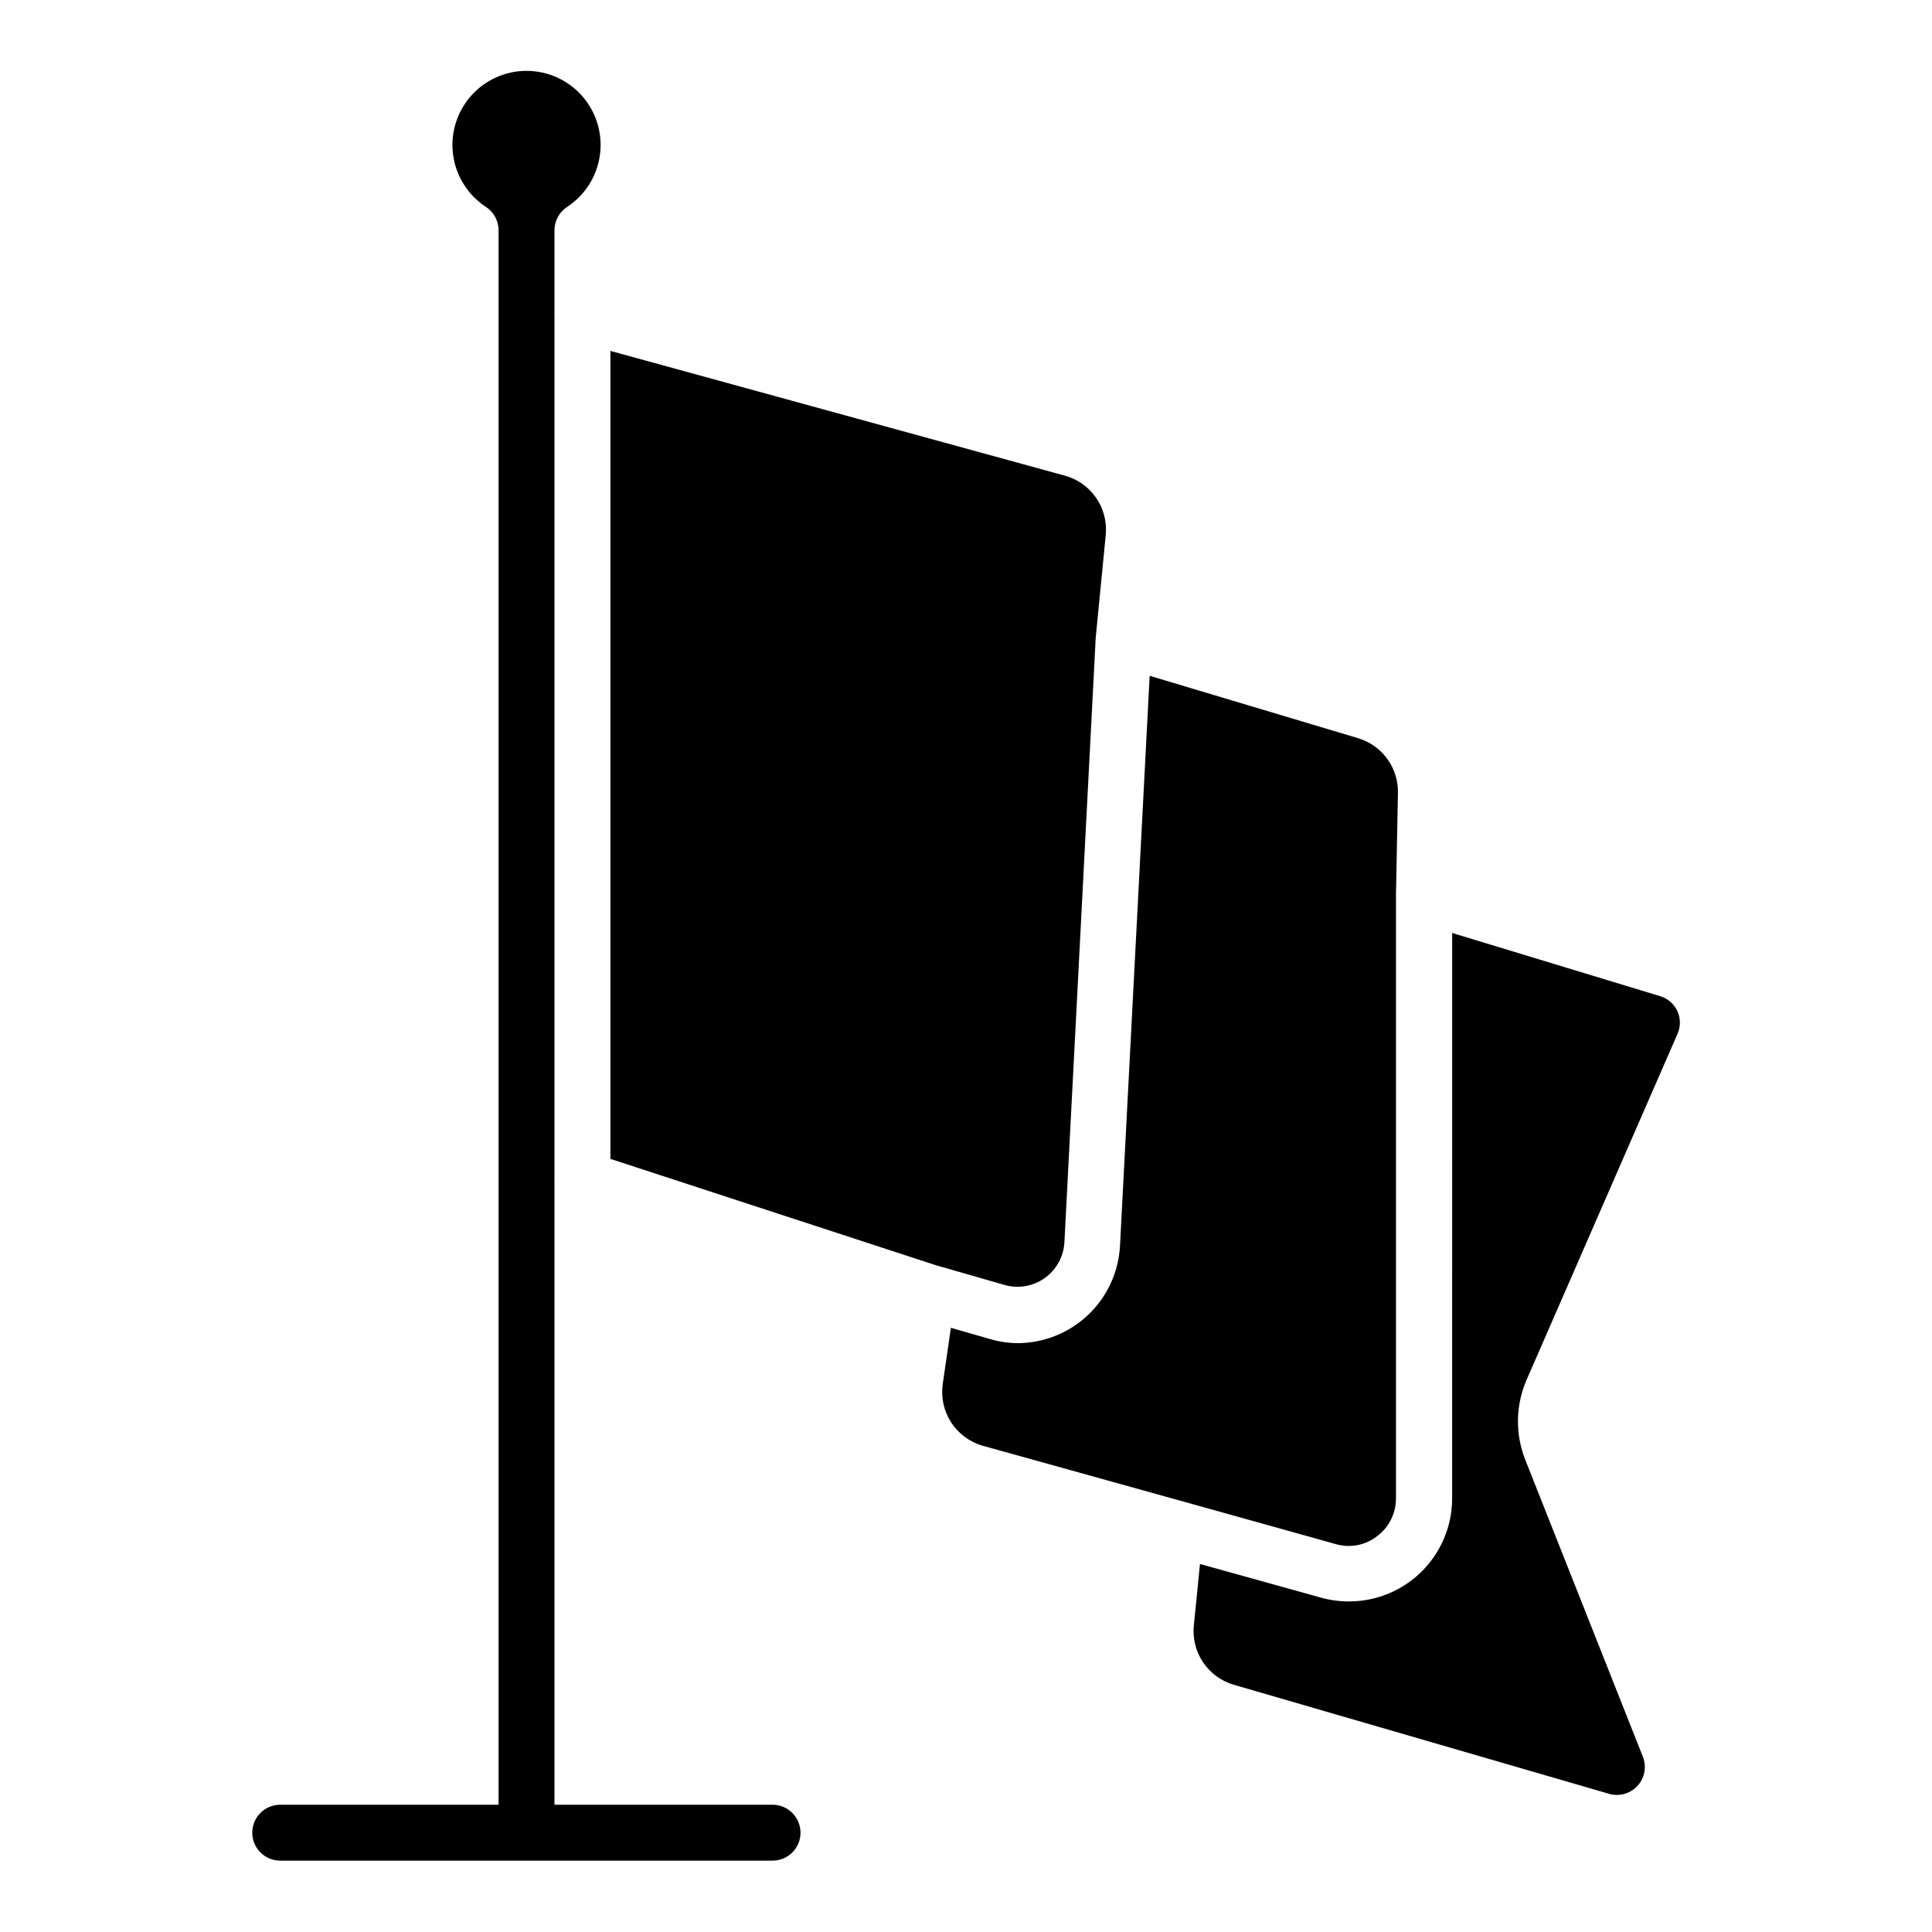
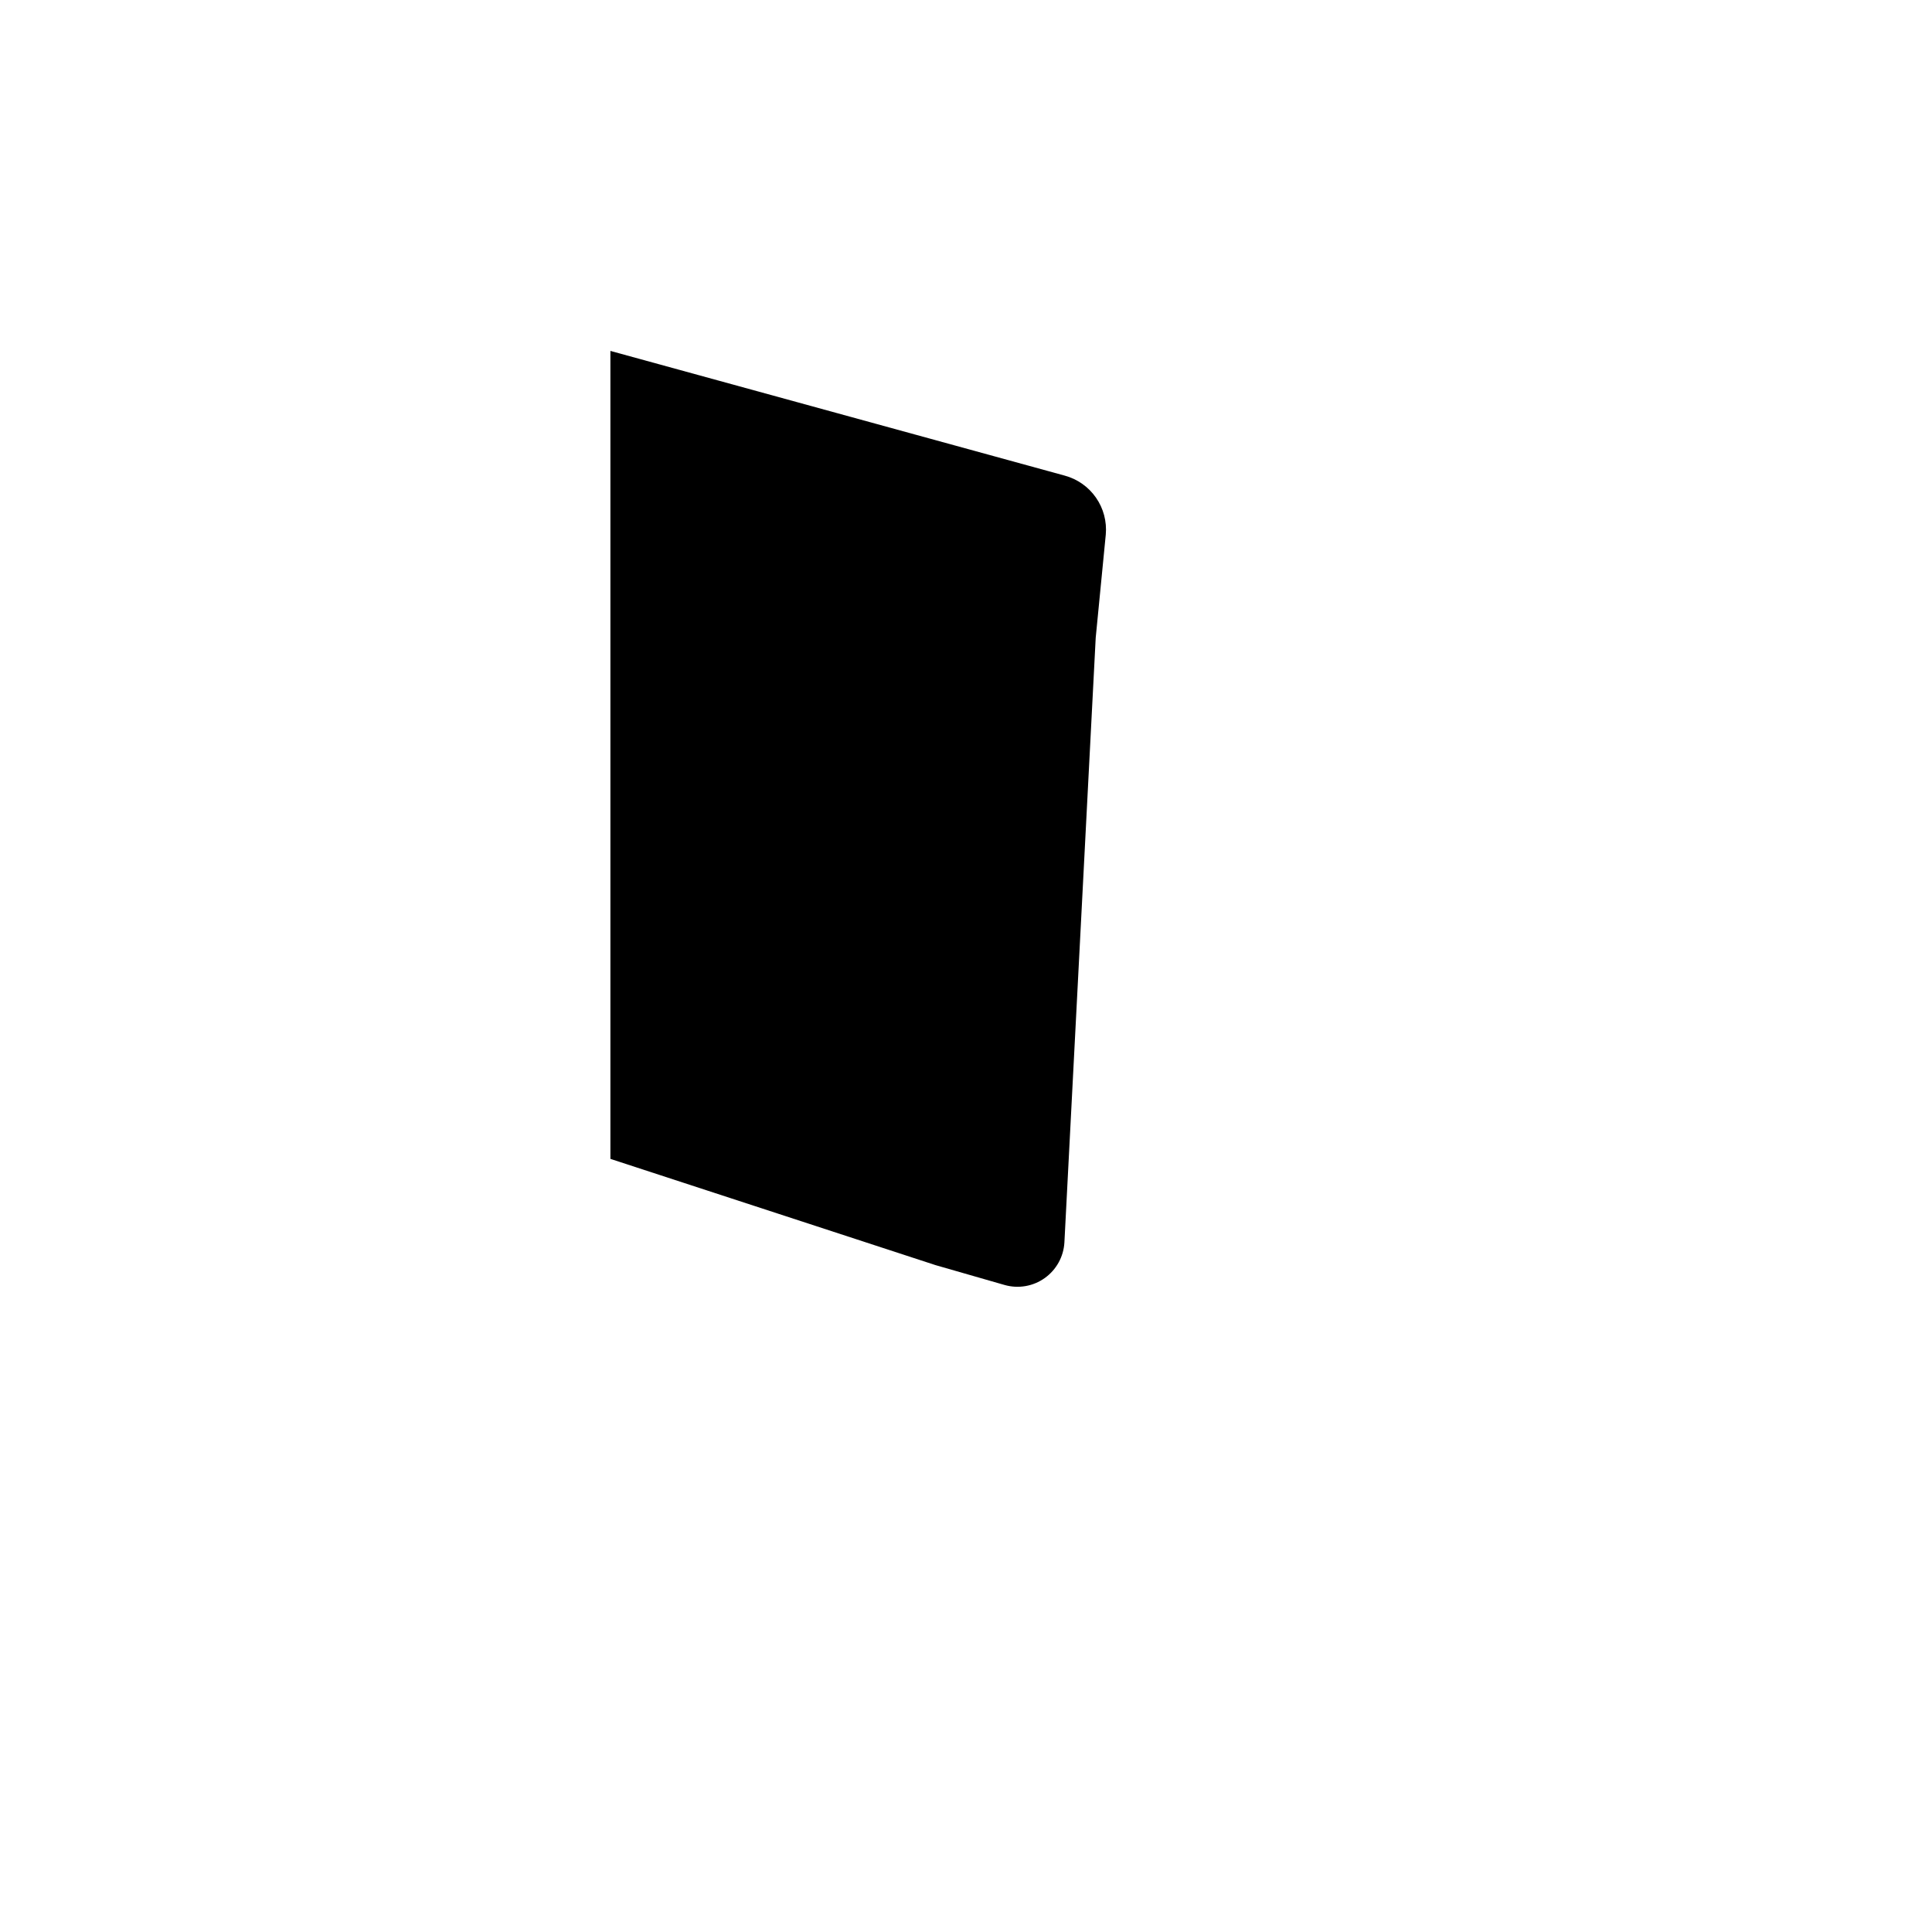
<svg xmlns="http://www.w3.org/2000/svg" fill="#000000" width="800px" height="800px" version="1.1" viewBox="144 144 512 512">
  <g>
-     <path d="m508.98 551.07c3.102-2.332 4.934-5.973 4.965-9.852v-159.89l0.52-26.895c0.133-3.297-0.836-6.547-2.754-9.23-1.918-2.684-4.68-4.648-7.844-5.586l-55.195-16.523-7.856 151c-0.359 6.957-3.367 13.516-8.41 18.324-5.043 4.809-11.738 7.504-18.703 7.531-2.512-0.02-5.004-0.395-7.41-1.109l-10.297-2.965-2.148 14.816h-0.004c-0.531 3.562 0.25 7.195 2.199 10.223s4.934 5.238 8.398 6.227l53.27 14.816 40.602 11.336c3.707 0.973 7.656 0.152 10.668-2.223z" />
    <path d="m420.89 482.68c3.062-2.191 4.973-5.652 5.188-9.41l8.297-160.26 2.668-27.336c0.312-3.473-0.609-6.941-2.602-9.801-1.988-2.859-4.926-4.926-8.289-5.832l-120.39-33.047v214.12l86.164 28.156 18.301 5.262c3.652 1.043 7.582 0.359 10.668-1.852z" />
-     <path d="m588.55 418c0.848-1.914 0.848-4.094 0-6.004-0.887-1.93-2.559-3.387-4.59-4l-55.121-16.746-0.004 149.96c-0.039 7.199-2.914 14.09-8.008 19.184-5.09 5.09-11.984 7.969-19.184 8.004-2.5 0.016-4.992-0.309-7.406-0.961l-32.23-8.965-1.629 16.301c-0.348 3.441 0.523 6.898 2.457 9.766 1.938 2.871 4.812 4.973 8.137 5.941l99.43 28.895c2.719 0.797 5.652-0.027 7.562-2.125 1.906-2.098 2.449-5.098 1.402-7.731l-31.191-78.758c-2.66-6.785-2.523-14.352 0.367-21.039z" />
-     <path d="m348.73 622.27h-57.789v-164.55c-0.035-0.344-0.035-0.691 0-1.039v-229.16c-0.043-0.246-0.043-0.496 0-0.742v-21.707c-0.012-2.508 1.242-4.848 3.336-6.227 4.75-3.106 7.926-8.117 8.703-13.738 0.781-5.625-0.914-11.309-4.641-15.59-3.731-4.281-9.129-6.738-14.805-6.738-5.68 0-11.078 2.457-14.805 6.738-3.731 4.281-5.426 9.965-4.644 15.59 0.777 5.621 3.953 10.633 8.703 13.738 2.094 1.379 3.348 3.719 3.336 6.227v417.2h-57.863c-4.094 0-7.41 3.32-7.41 7.41 0 4.094 3.316 7.41 7.41 7.41h130.47c4.094 0 7.41-3.316 7.41-7.41 0-4.09-3.316-7.41-7.41-7.41z" />
  </g>
</svg>